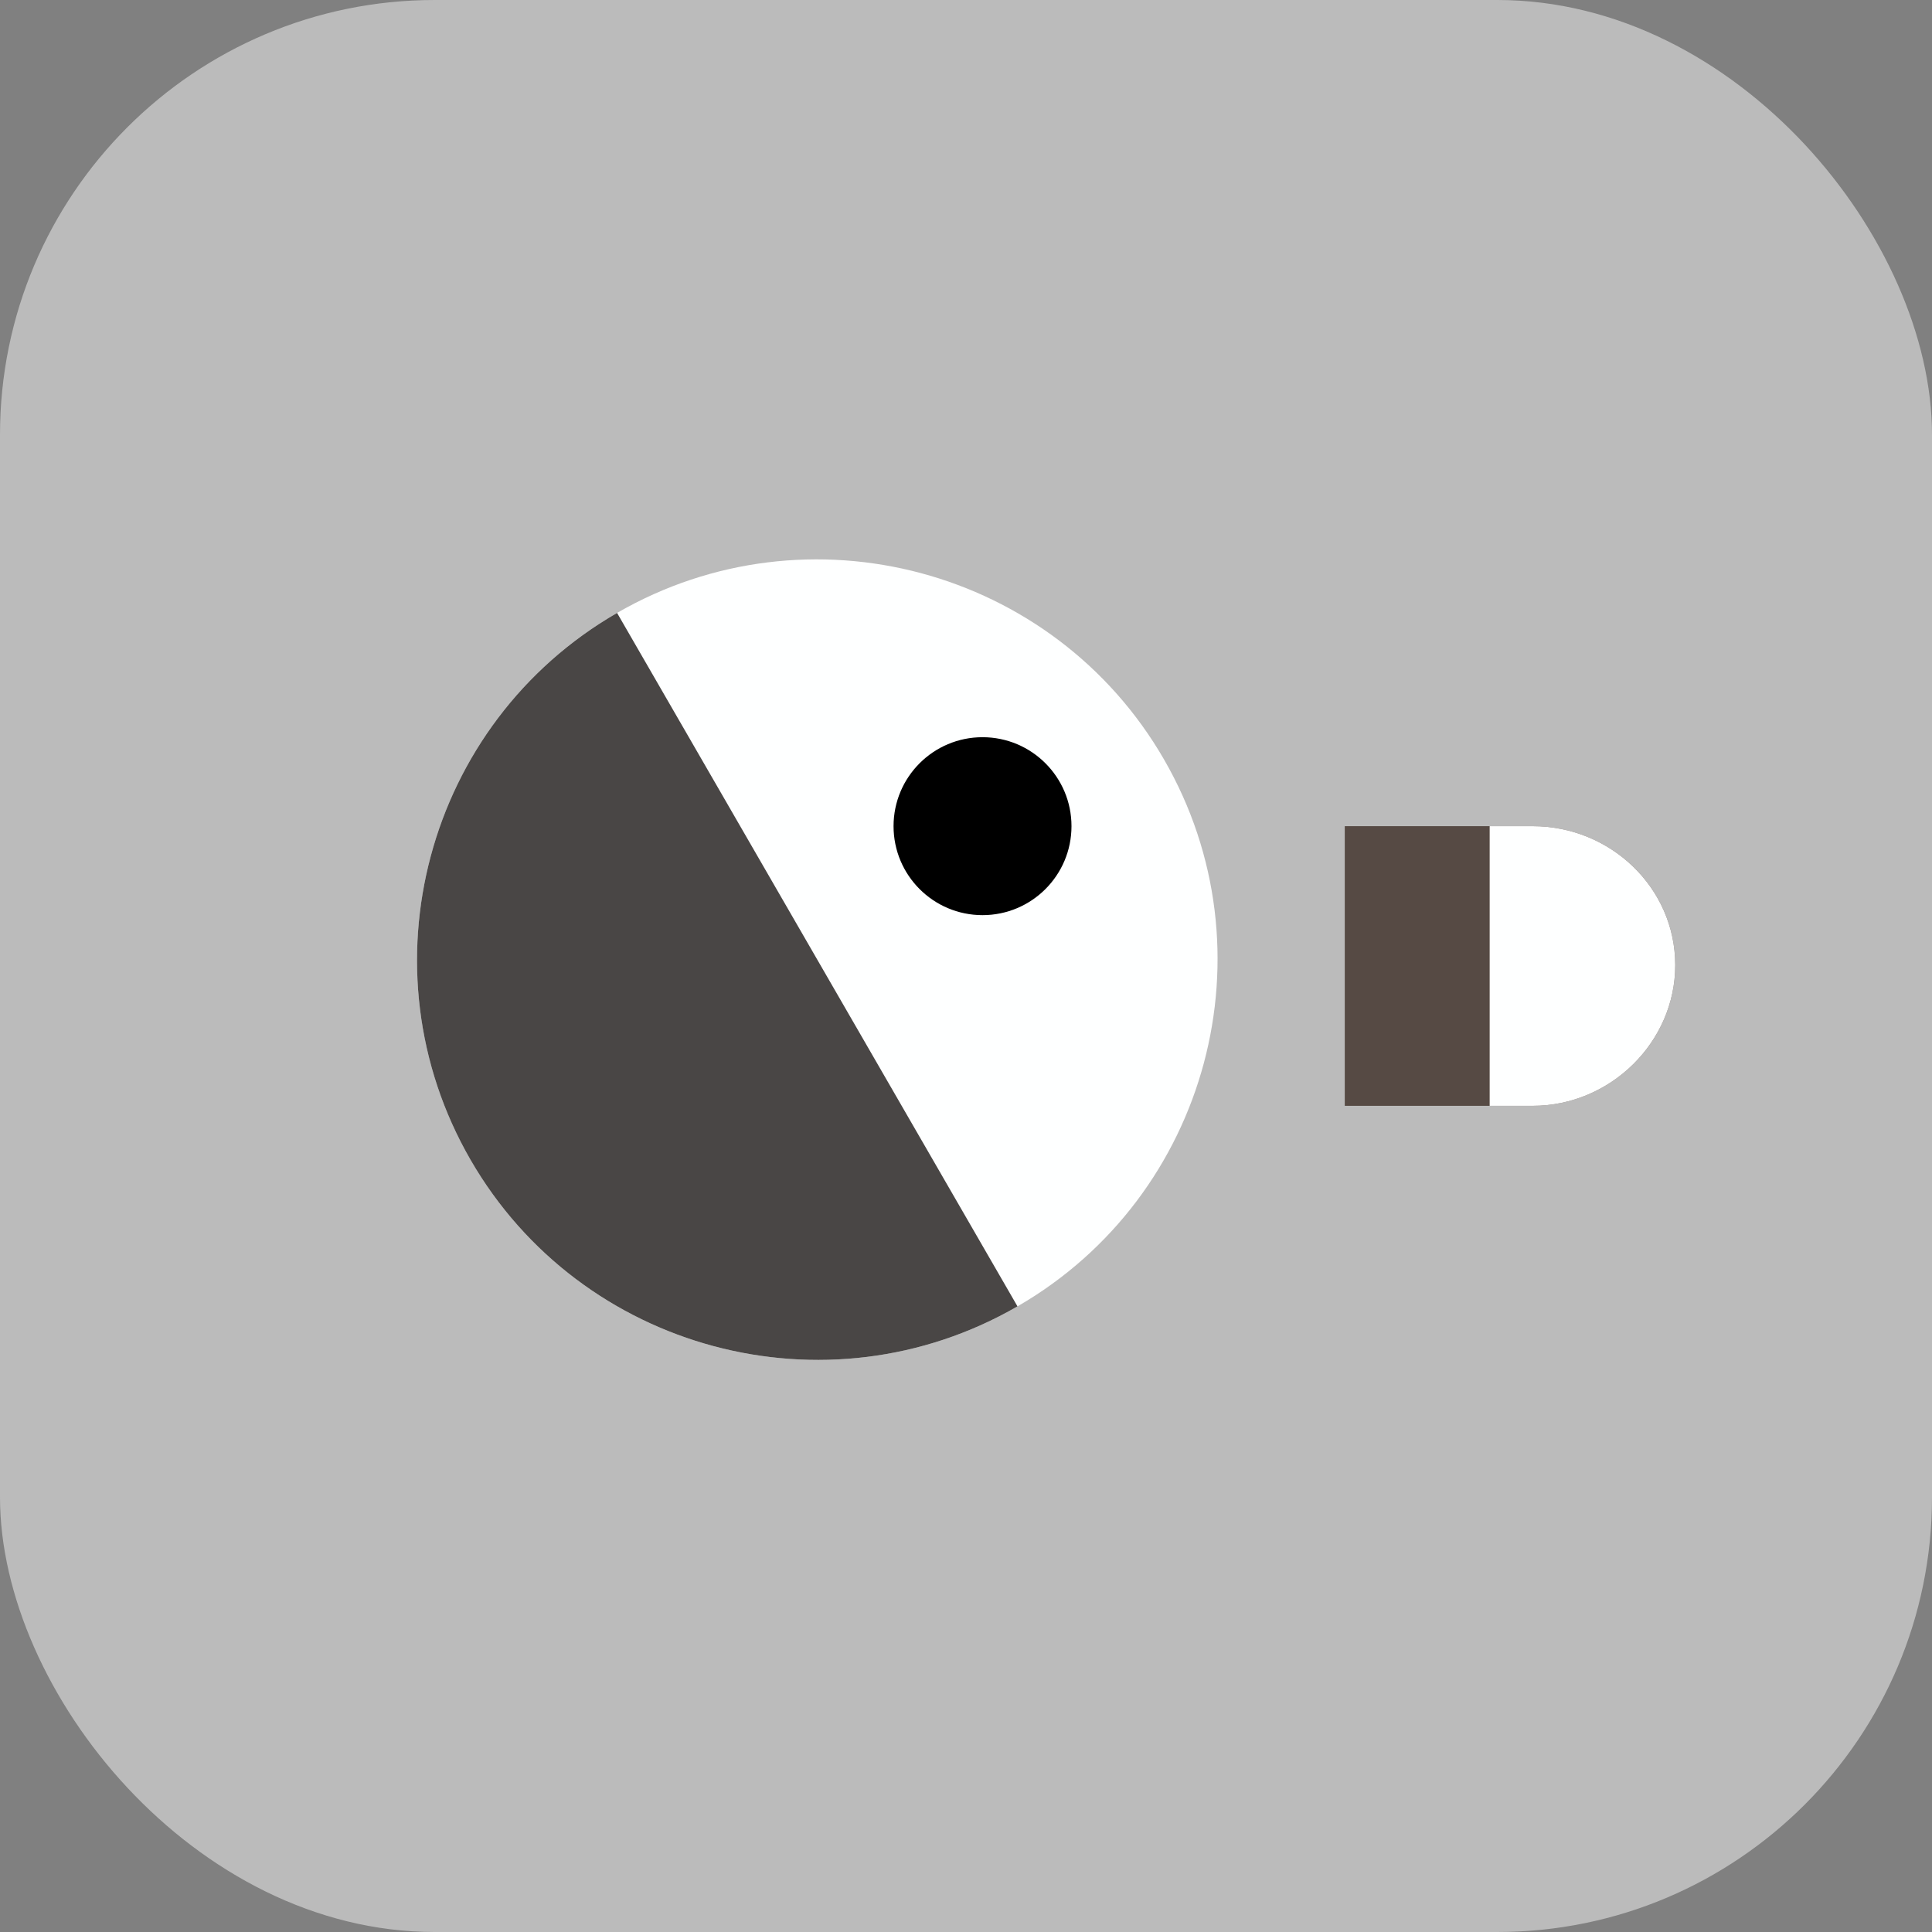
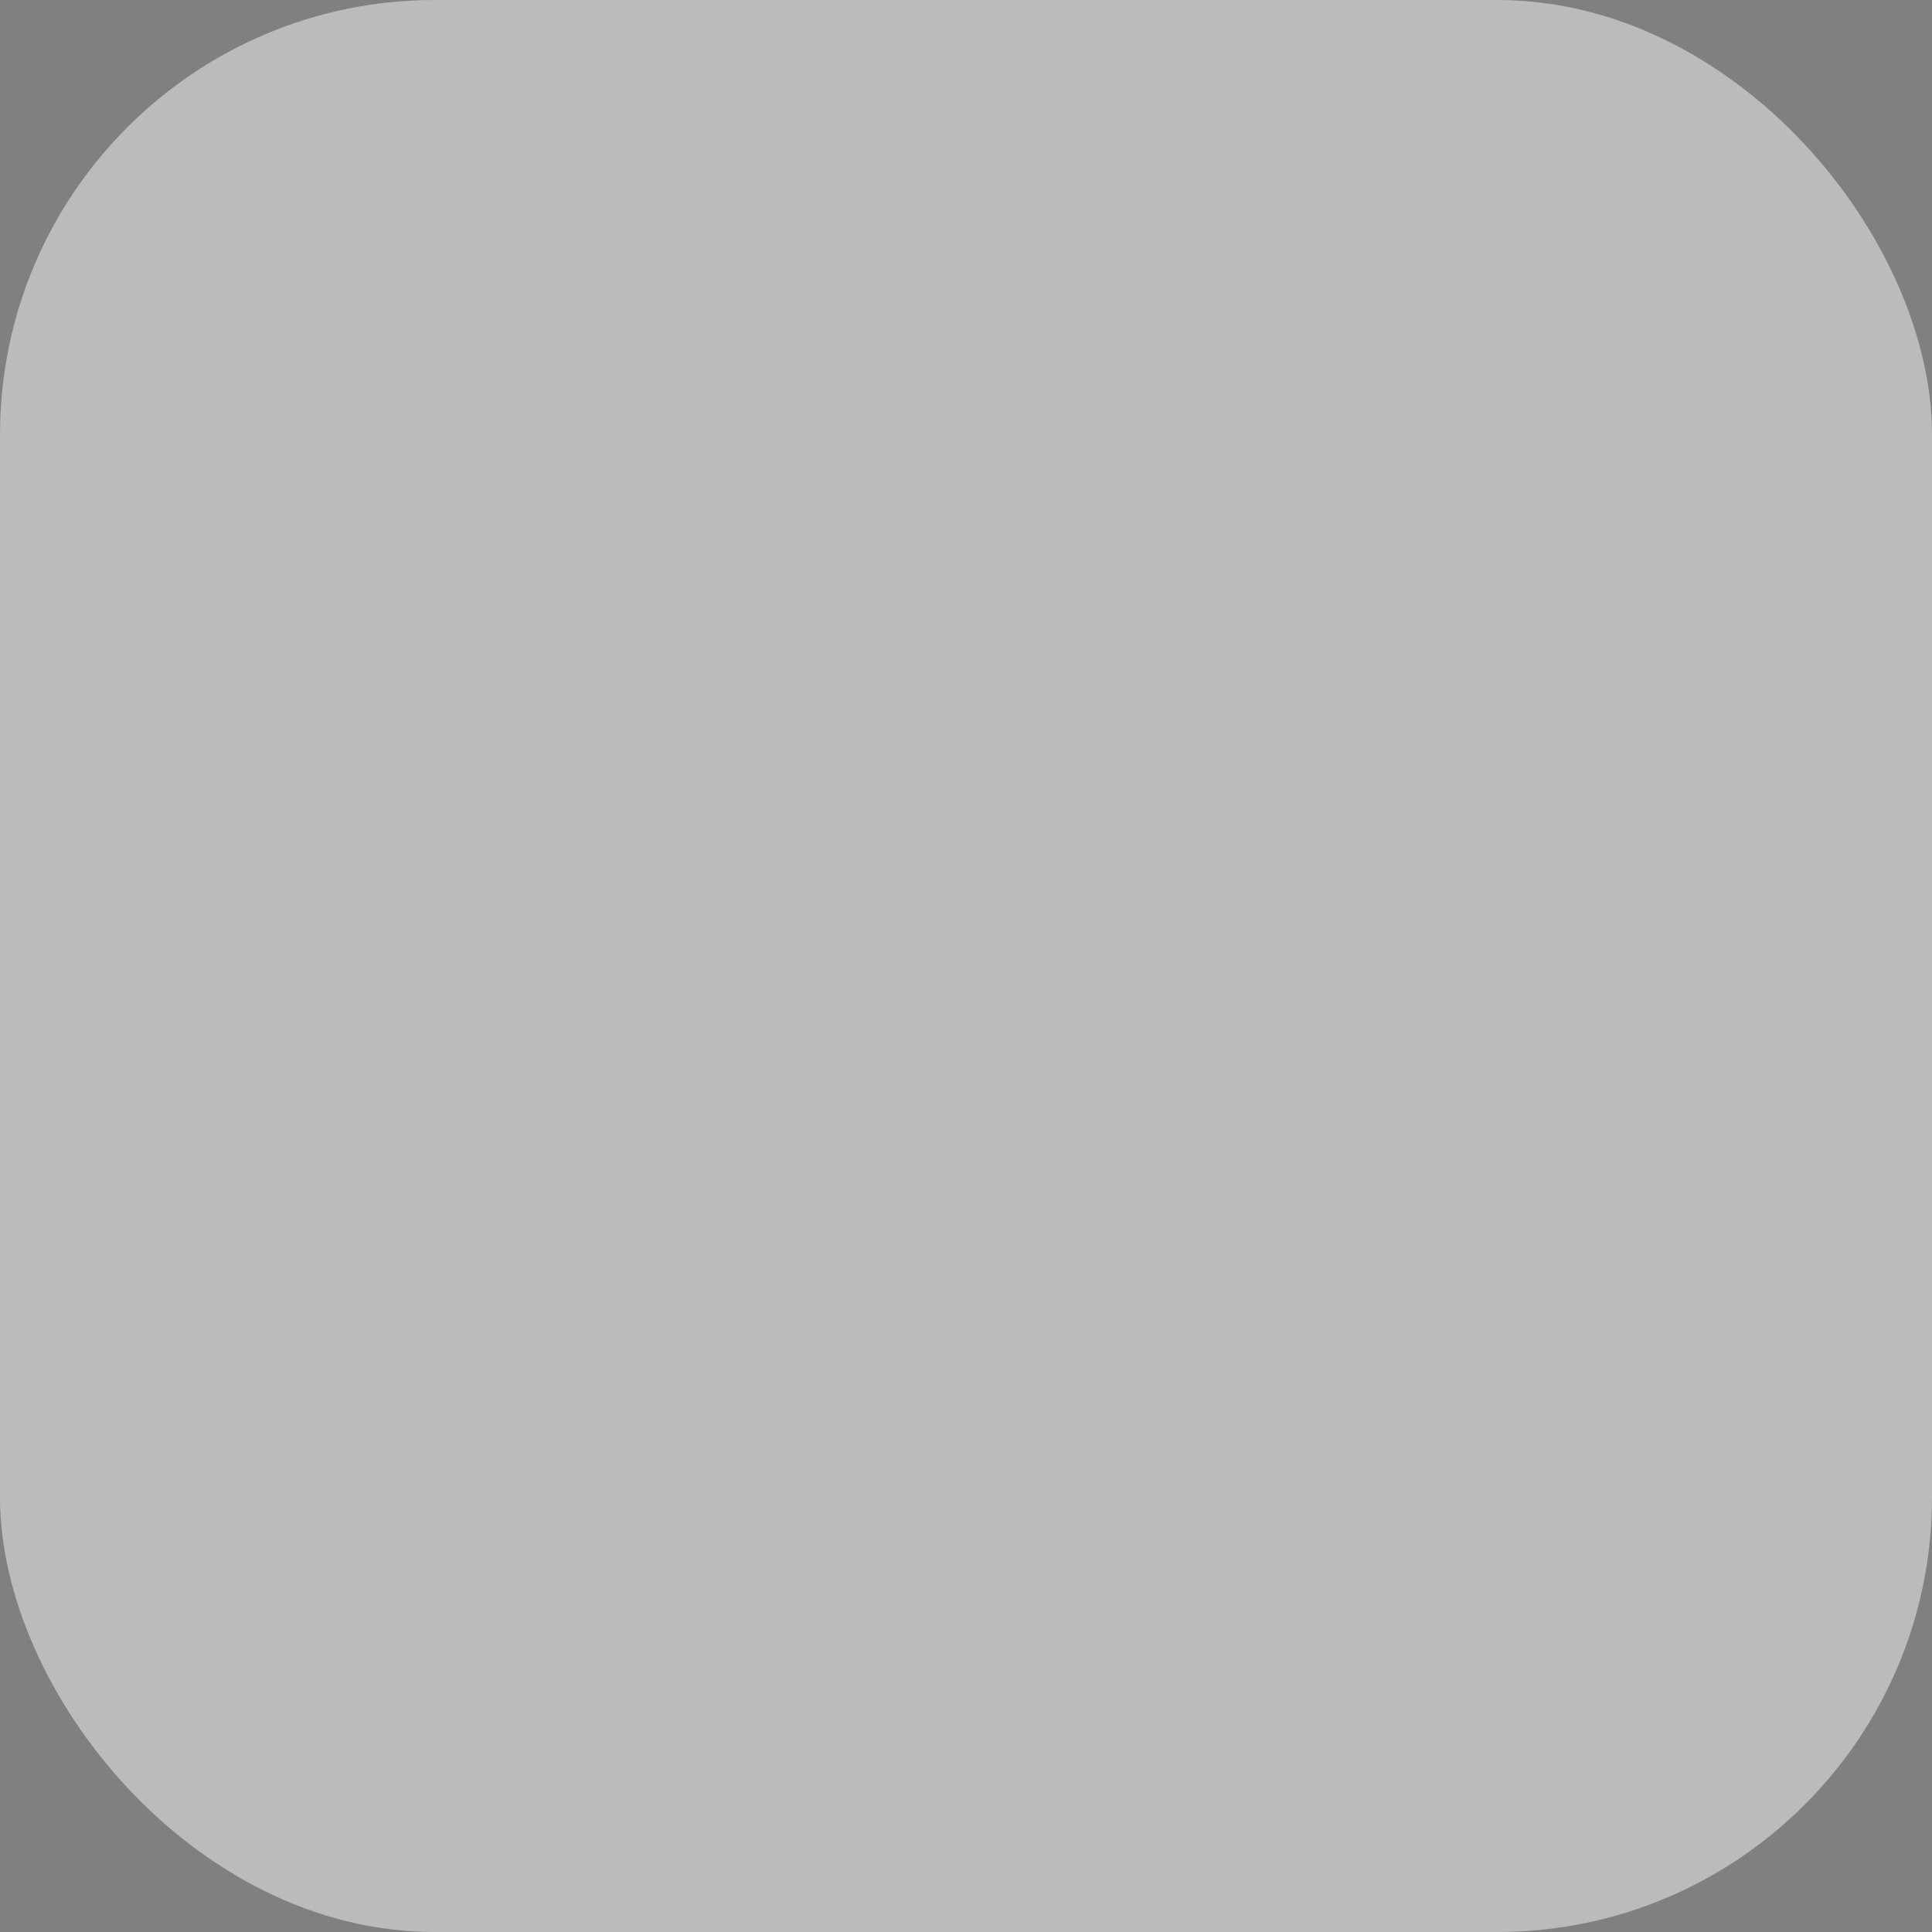
<svg xmlns="http://www.w3.org/2000/svg" width="40" height="40" fill="none" viewBox="0 0 40 40">
  <rect x="0" y="0" width="40" height="40" fill="#808080" stroke="none" />
  <rect width="40" height="40" fill="#BBB" rx="9" />
-   <path fill="#564A44" d="M31.731 17.105H27.842V22.895H31.731C33.344 22.895 34.684 21.573 34.684 19.982C34.684 18.38 33.344 17.105 31.731 17.105Z" />
-   <path fill="#FEFFFF" d="M31.731 17.105H30.842V22.895H31.731C33.344 22.895 34.684 21.573 34.684 19.982C34.684 18.38 33.344 17.105 31.731 17.105Z" />
-   <path fill="#FEFFFF" d="M12.777 12.689C8.819 14.974 7.458 20.056 9.743 24.013C12.027 27.97 17.109 29.332 21.066 27.047C25.023 24.762 26.385 19.681 24.1 15.724C21.816 11.766 16.734 10.405 12.777 12.689Z" />
-   <path fill="#494645" d="M9.742 24.013C7.458 20.056 8.819 14.974 12.776 12.69L21.066 27.047C17.109 29.332 12.027 27.97 9.742 24.013Z" />
-   <circle cx="20.342" cy="17.105" r="1.842" fill="#000" />
</svg>